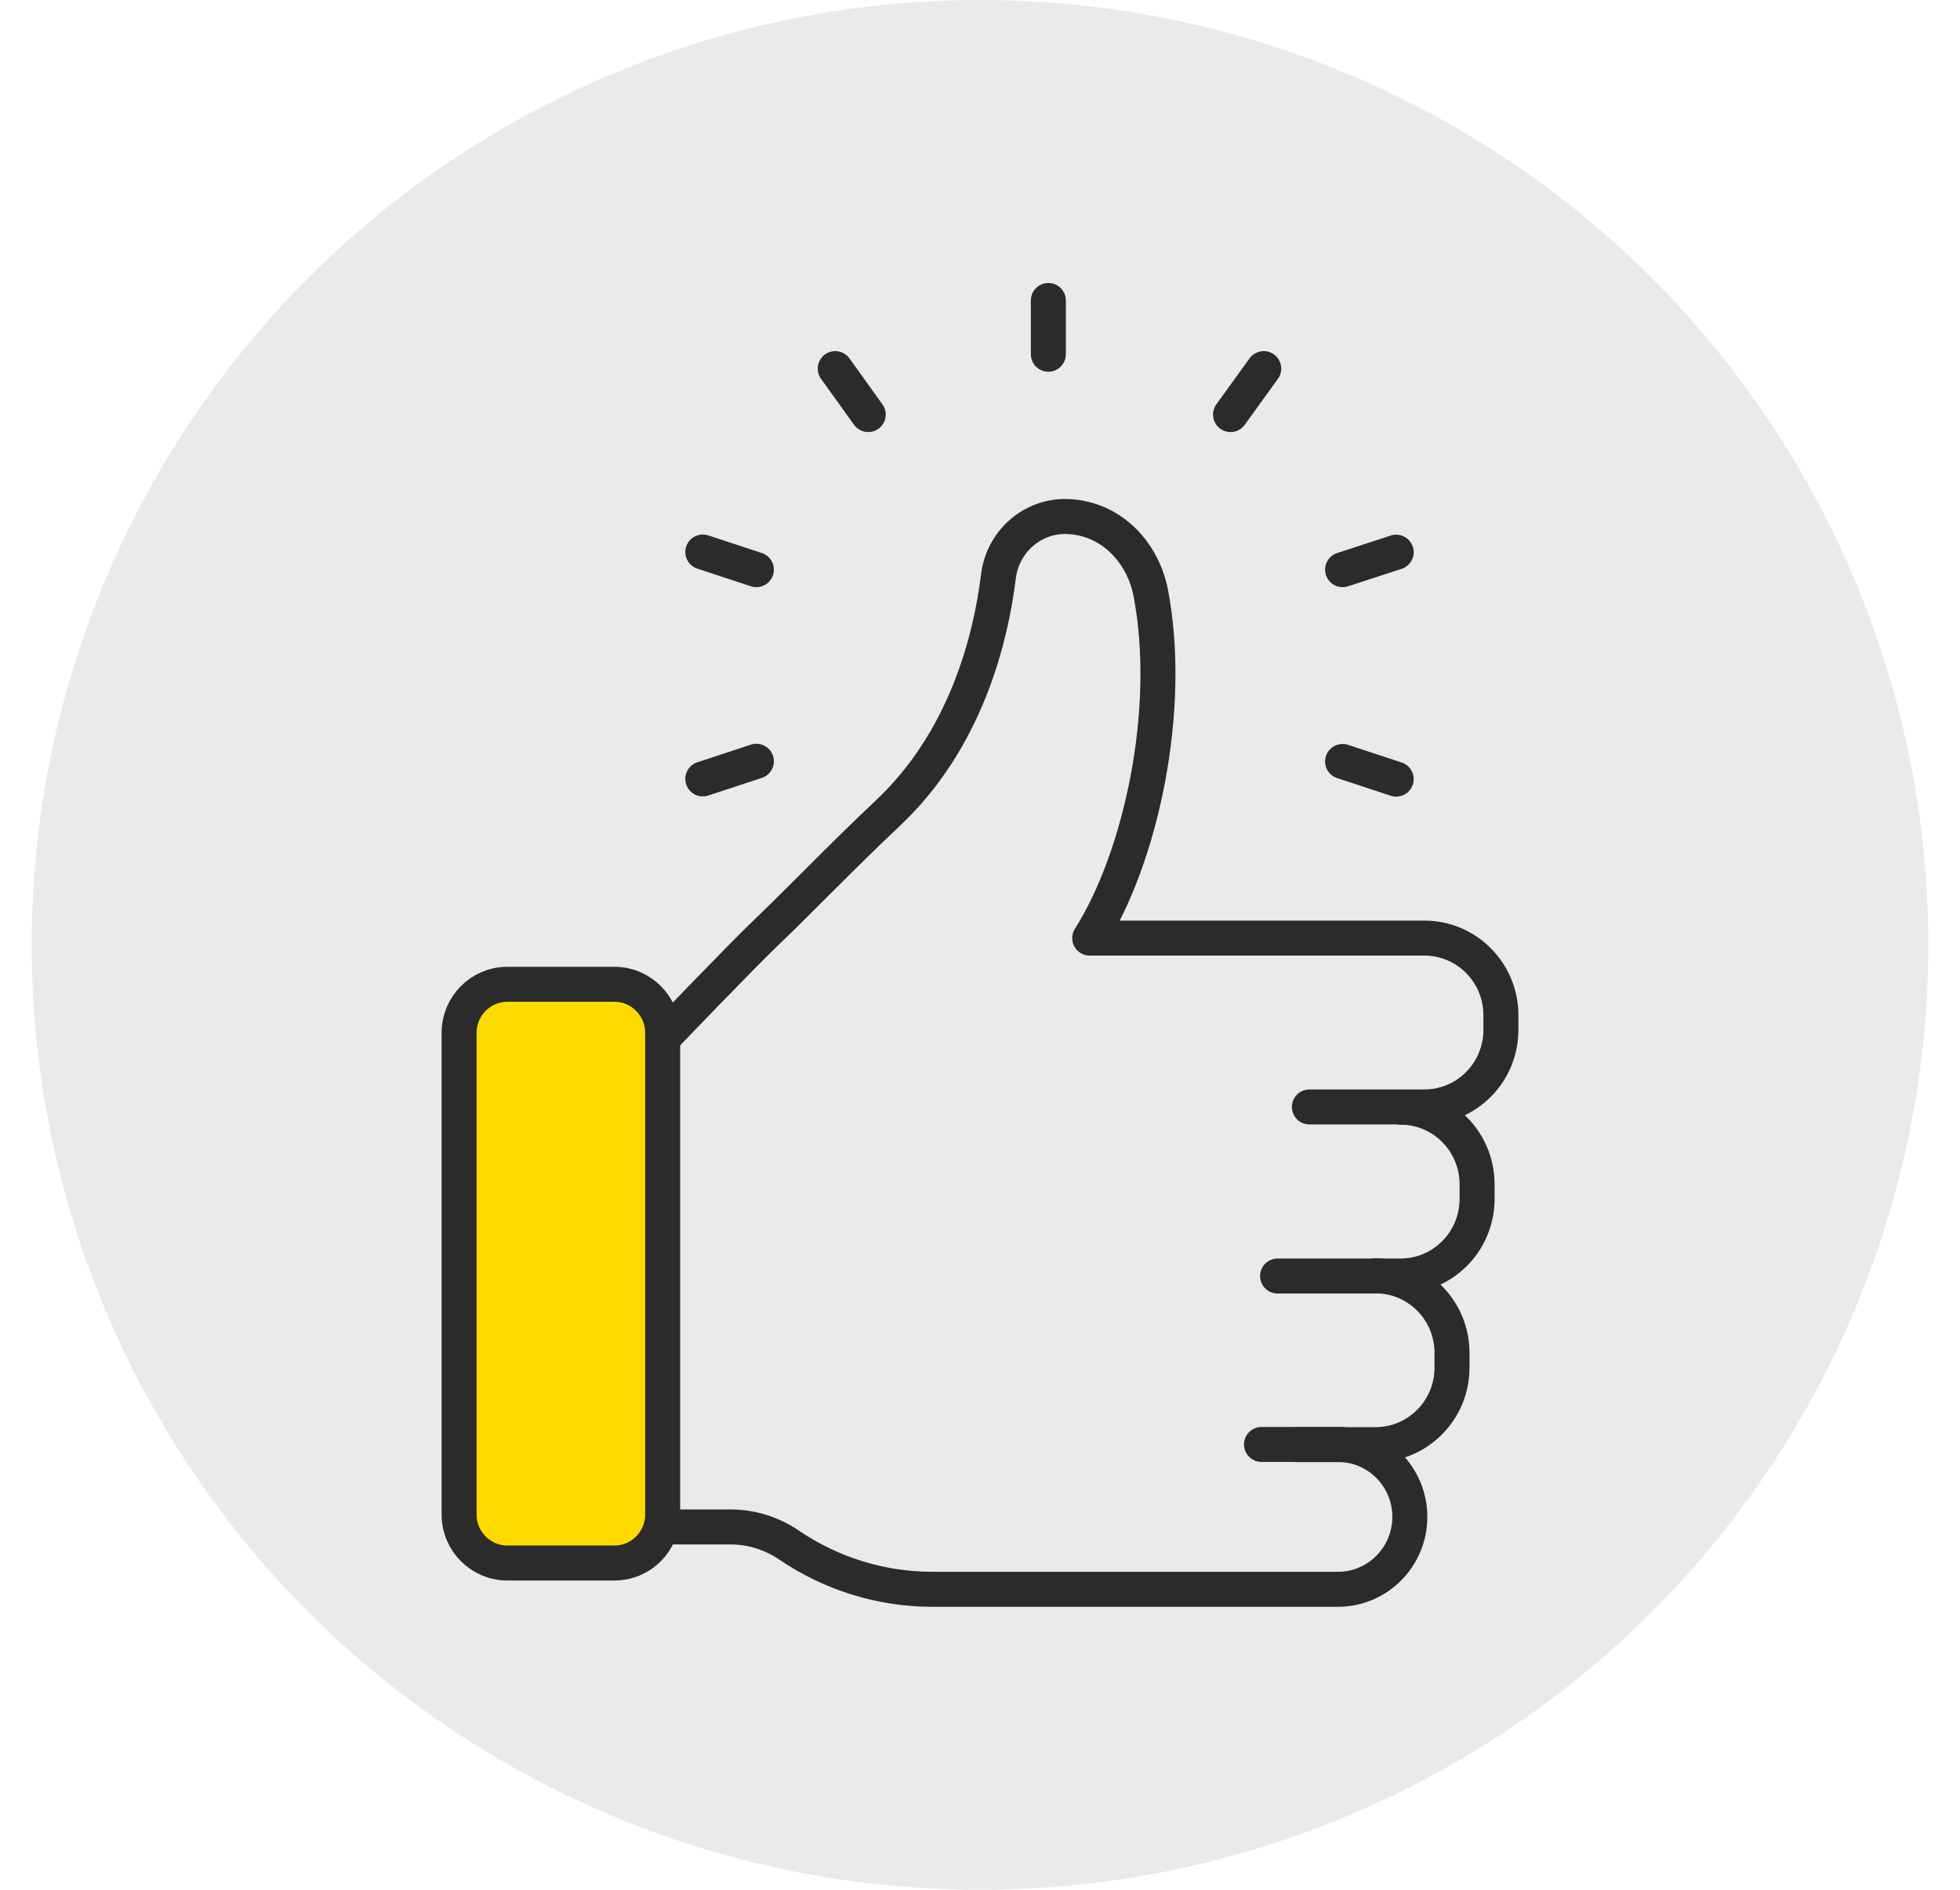
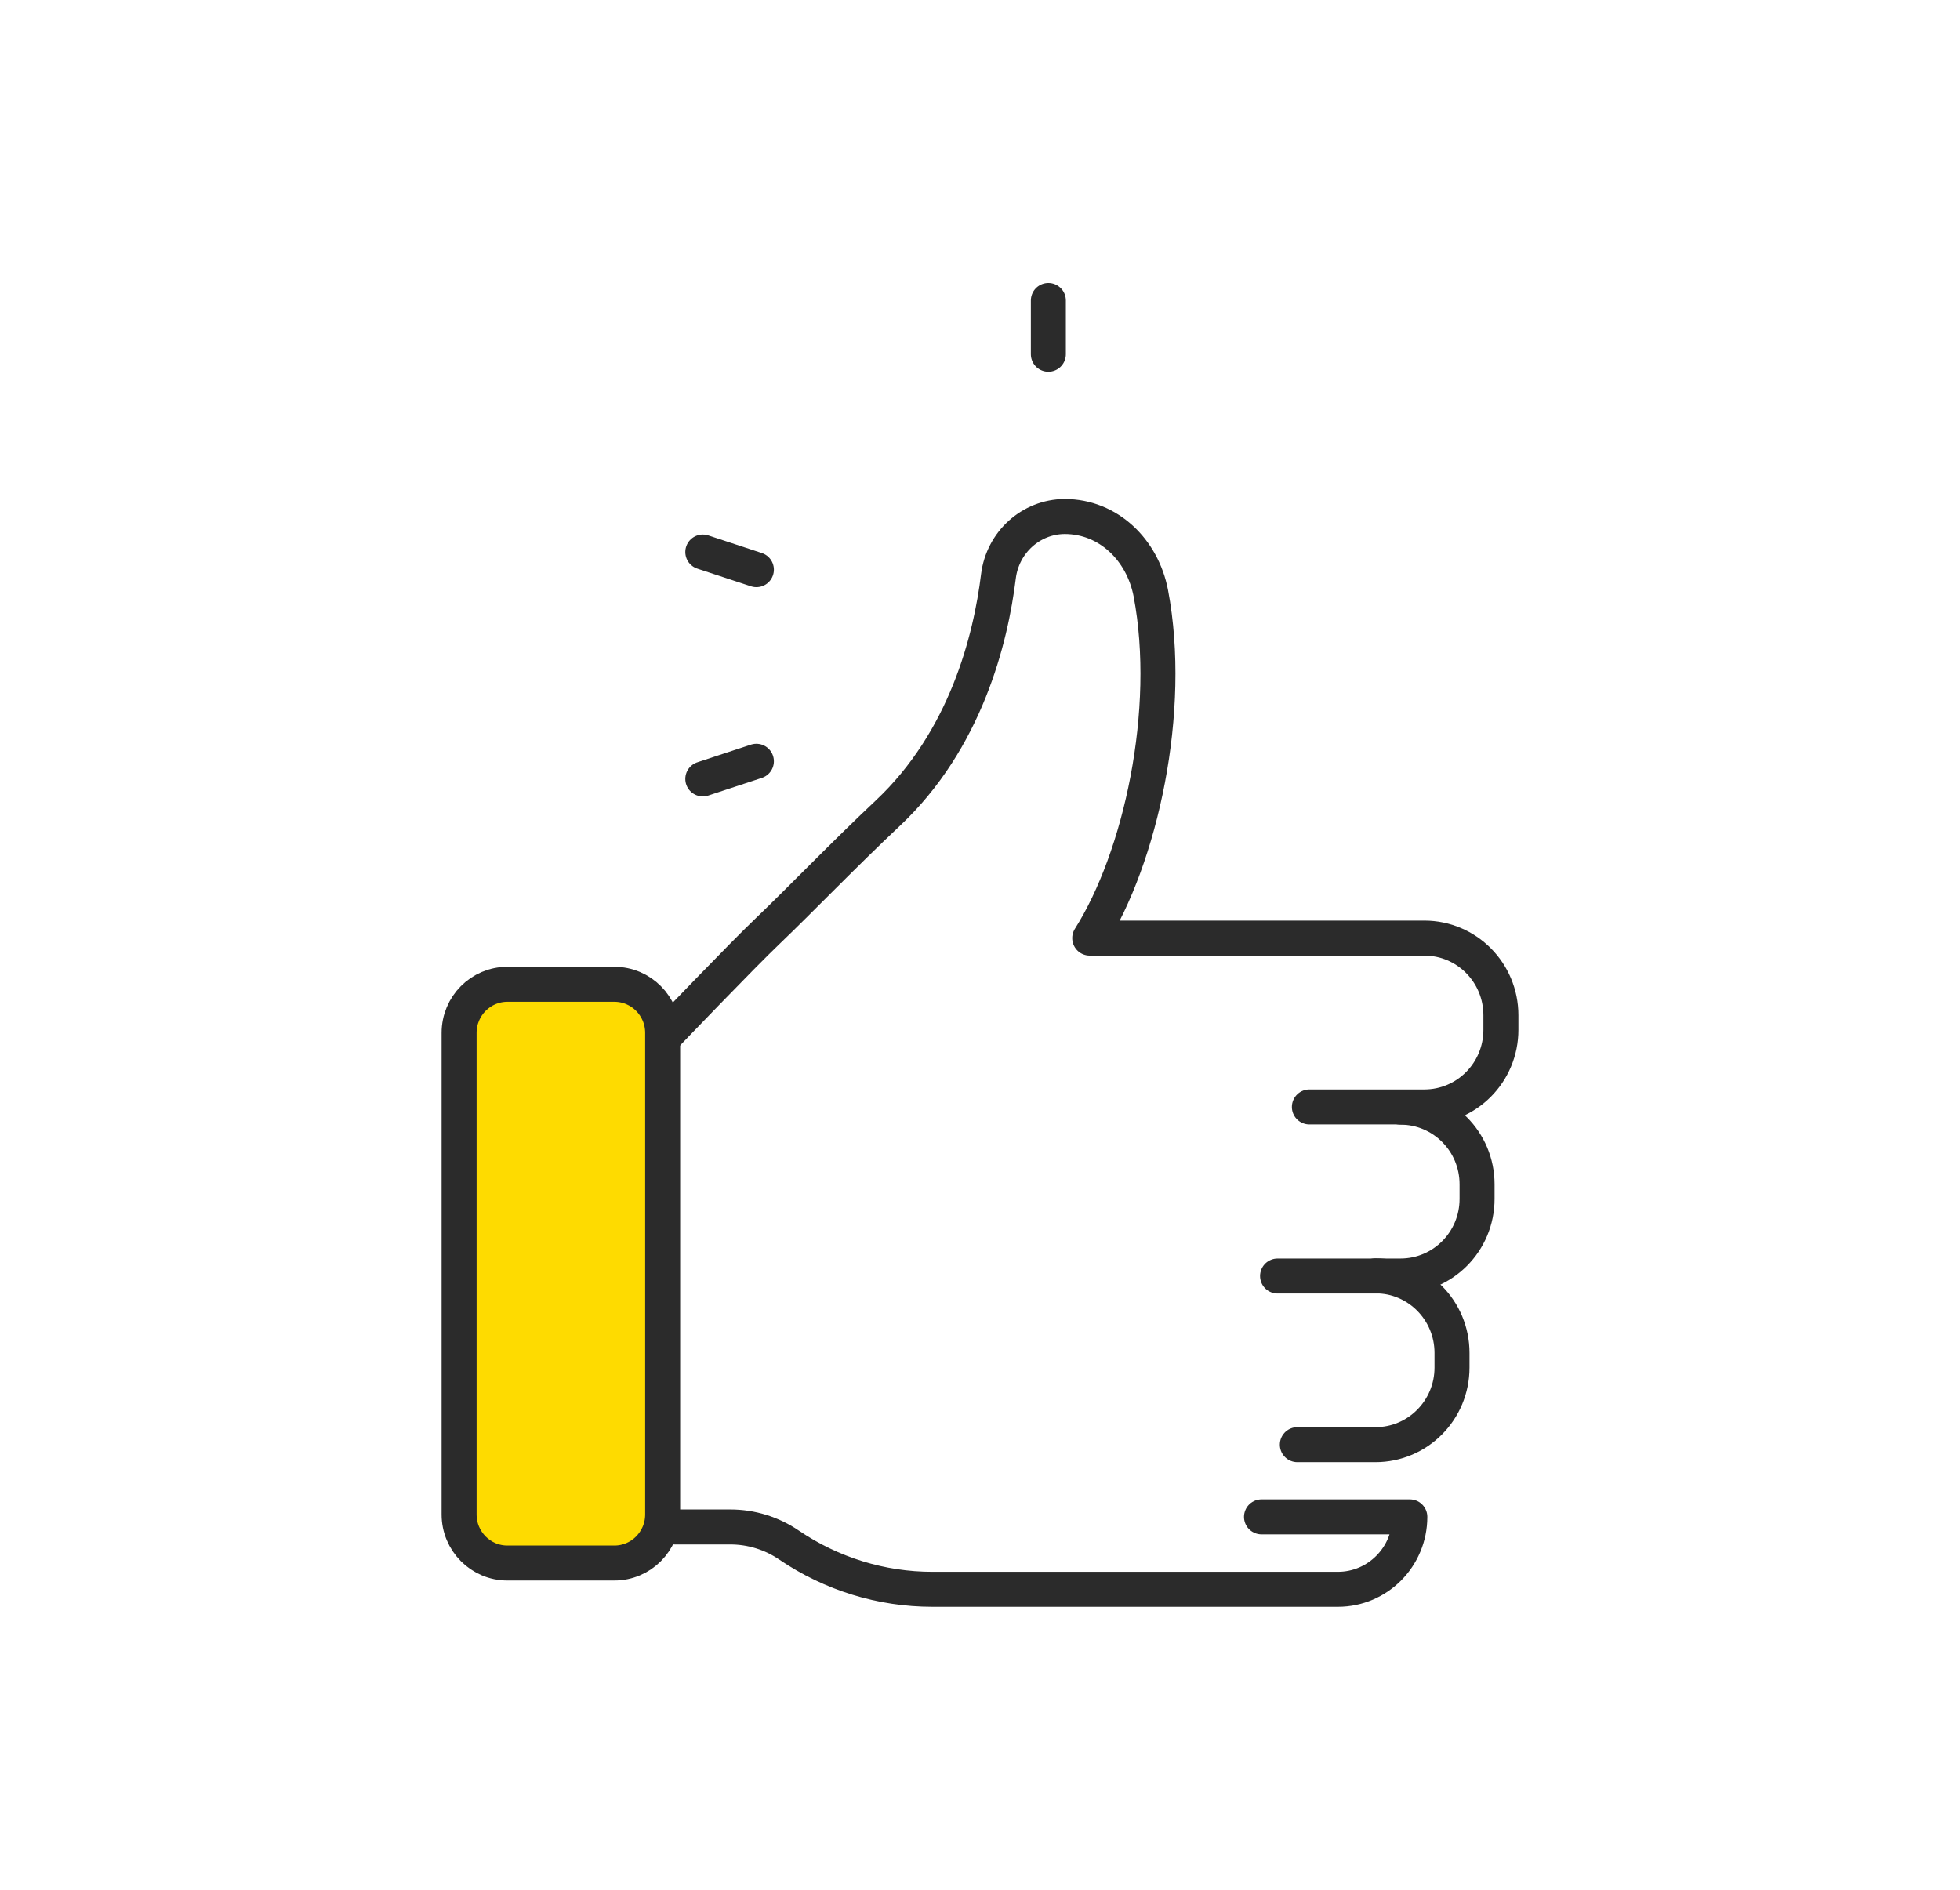
<svg xmlns="http://www.w3.org/2000/svg" width="56" height="54" viewBox="0 0 56 54" fill="none">
-   <ellipse opacity="0.2" cx="28" cy="27" rx="27.095" ry="27" fill="#999999" />
  <g clip-path="url(#clip0_3123_551)">
-     <path d="M36.107 10.533L35.158 11.846" stroke="#2B2B2B" stroke-linecap="round" stroke-linejoin="round" />
-     <path d="M39.891 15.779L38.36 16.278" stroke="#2B2B2B" stroke-linecap="round" stroke-linejoin="round" />
-     <path d="M39.891 22.263L38.36 21.759" stroke="#2B2B2B" stroke-linecap="round" stroke-linejoin="round" />
    <path d="M20.08 22.257L21.611 21.753" stroke="#2B2B2B" stroke-linecap="round" stroke-linejoin="round" />
    <path d="M20.08 15.774L21.611 16.278" stroke="#2B2B2B" stroke-linecap="round" stroke-linejoin="round" />
-     <path d="M23.864 10.533L24.807 11.846" stroke="#2B2B2B" stroke-linecap="round" stroke-linejoin="round" />
    <path d="M29.953 8.586V10.122" stroke="#2B2B2B" stroke-linecap="round" stroke-linejoin="round" />
    <path d="M14.497 28.126H17.553C18.316 28.126 18.933 28.747 18.933 29.515V43.274C18.933 44.042 18.316 44.663 17.553 44.663H14.497C13.734 44.663 13.117 44.042 13.117 43.274V29.515C13.117 28.747 13.734 28.126 14.497 28.126Z" fill="#FEDB00" stroke="#2B2B2B" stroke-linecap="round" stroke-linejoin="round" />
-     <path d="M19.276 43.632H20.866C21.465 43.632 22.053 43.813 22.548 44.153C23.759 44.974 25.179 45.414 26.641 45.414H38.226C39.361 45.414 40.281 44.487 40.281 43.344C40.281 42.201 39.361 41.275 38.226 41.275H36.043" stroke="#2B2B2B" stroke-linecap="round" stroke-linejoin="round" />
+     <path d="M19.276 43.632H20.866C21.465 43.632 22.053 43.813 22.548 44.153C23.759 44.974 25.179 45.414 26.641 45.414H38.226C39.361 45.414 40.281 44.487 40.281 43.344H36.043" stroke="#2B2B2B" stroke-linecap="round" stroke-linejoin="round" />
    <path d="M40.013 31.637C41.224 31.637 42.202 32.622 42.202 33.841V34.258C42.202 35.477 41.224 36.462 40.013 36.462H36.502" stroke="#2B2B2B" stroke-linecap="round" stroke-linejoin="round" />
    <path d="M39.297 36.456C40.508 36.456 41.486 37.441 41.486 38.66V39.077C41.486 40.296 40.508 41.281 39.297 41.281H37.067" stroke="#2B2B2B" stroke-linecap="round" stroke-linejoin="round" />
    <path d="M19.043 29.556C19.043 29.556 21.192 27.311 21.943 26.596C22.816 25.763 24.131 24.397 25.36 23.242C27.59 21.149 28.306 18.271 28.527 16.465C28.649 15.498 29.453 14.765 30.419 14.759C31.671 14.759 32.643 15.715 32.881 16.952C33.516 20.305 32.59 24.509 31.135 26.806H40.694C41.905 26.806 42.883 27.791 42.883 29.011V29.427C42.883 30.646 41.905 31.631 40.694 31.631H37.411" stroke="#2B2B2B" stroke-linecap="round" stroke-linejoin="round" />
  </g>
  <defs>
    <clipPath id="clip0_3123_551">
      <rect width="30.93" height="38" fill="white" transform="translate(12.535 8)" />
    </clipPath>
  </defs>
</svg>